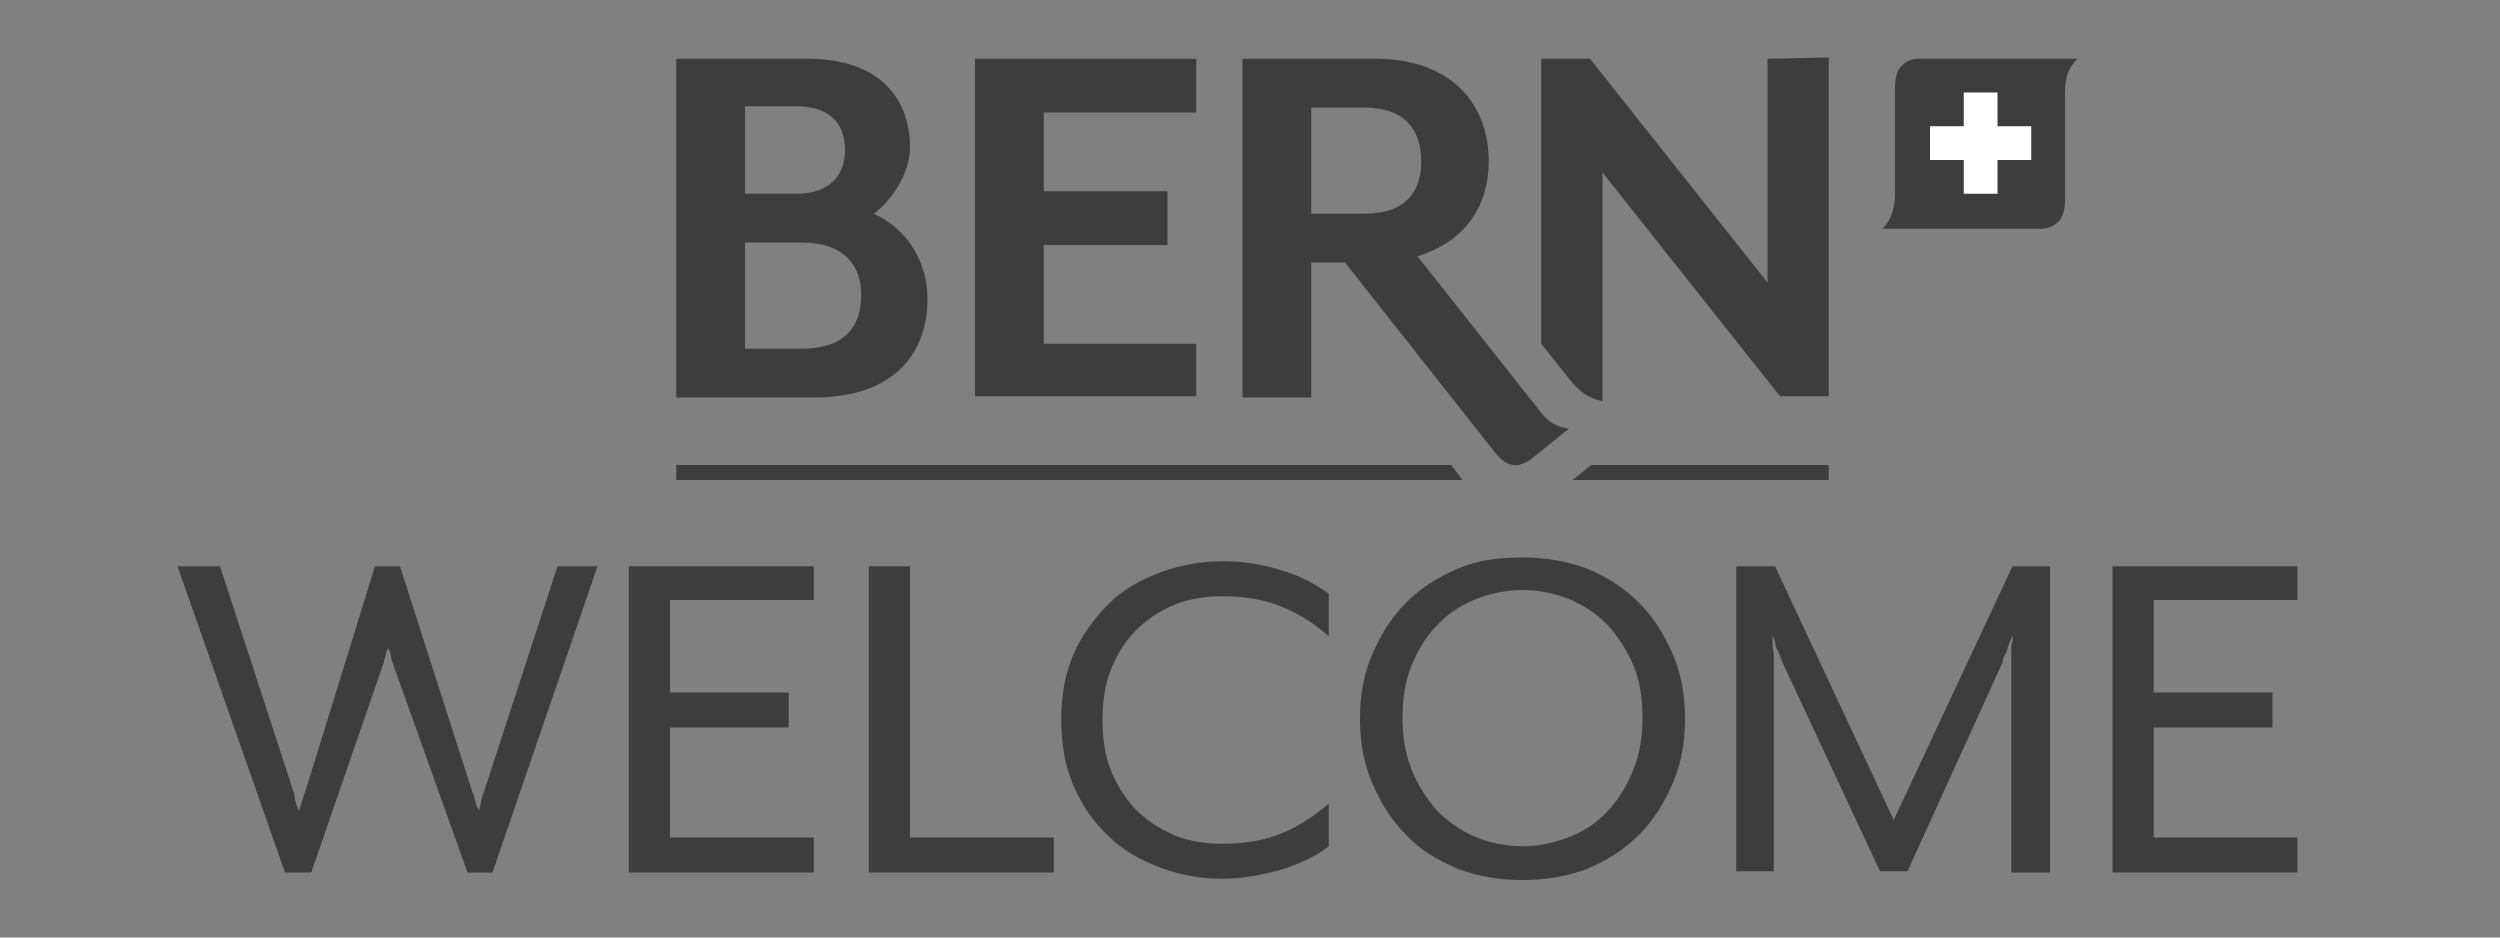
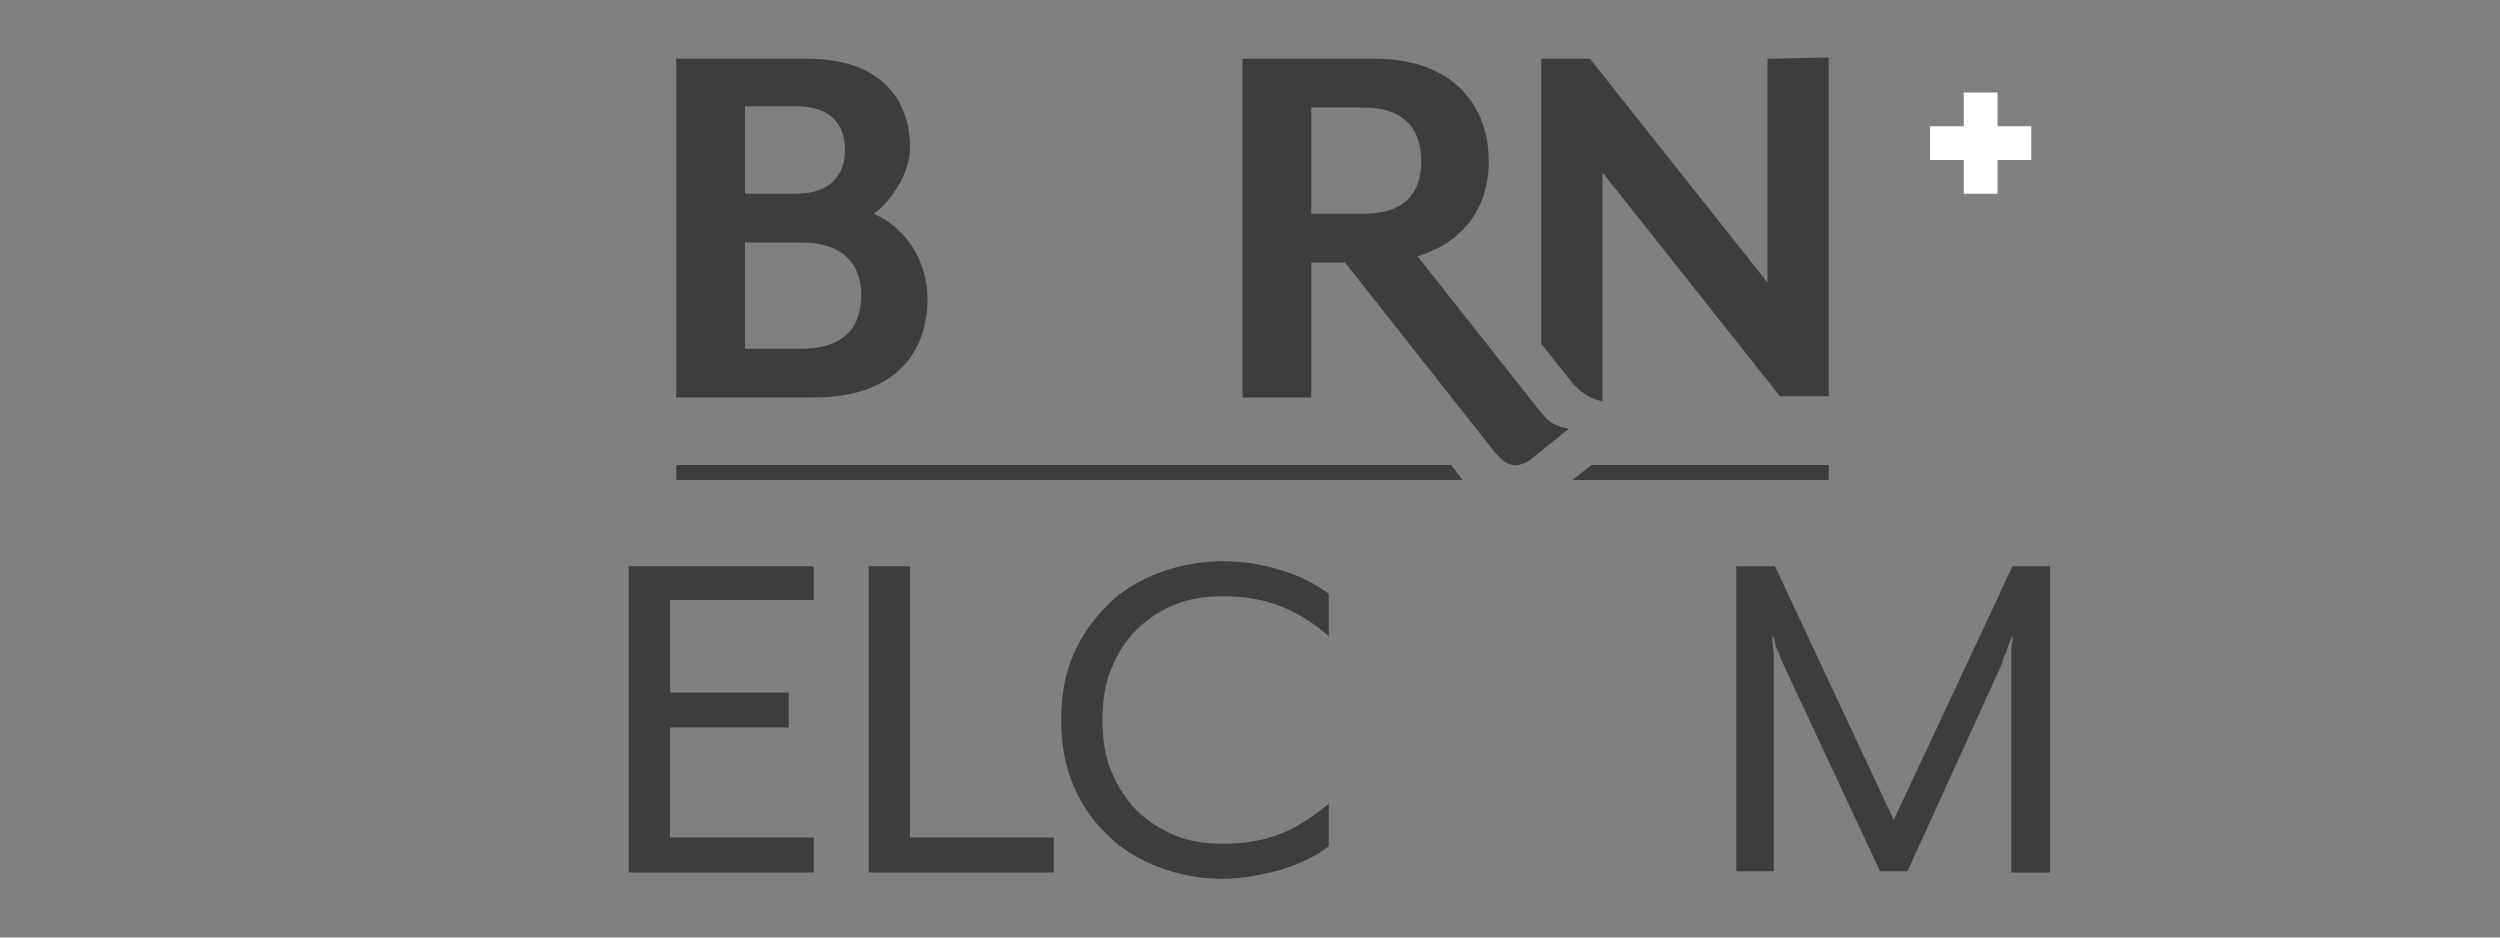
<svg xmlns="http://www.w3.org/2000/svg" version="1.1" id="Ebene_1" x="0px" y="0px" viewBox="0 0 200 75" style="enable-background:new 0 0 200 75;" xml:space="preserve">
  <rect x="0" y="0" width="200" height="75" fill="#808080" stroke="none" />
  <style type="text/css">
	.st0{fill:#3D3D3D;}
	.st1{fill:#FFFFFF;}
</style>
  <g>
    <polygon class="st0" points="127.3,37.2 125.8,38.4 146.3,38.4 146.3,37.2  " />
    <polygon class="st0" points="116.1,37.2 54.1,37.2 54.1,38.4 117,38.4  " />
  </g>
-   <path class="st0" d="M153.5,4.7c-0.6,0-1,0.2-1.4,0.6c-0.3,0.3-0.5,0.9-0.5,1.7v8.4c0,1.3-0.3,2.2-1,2.9h12.7c0.6,0,1-0.2,1.4-0.6  c0.3-0.3,0.5-0.9,0.5-1.7V7.4c0-1.3,0.3-2,1-2.7H153.5z" />
  <polygon class="st1" points="162.5,10.1 159.8,10.1 159.8,7.4 157.1,7.4 157.1,10.1 154.4,10.1 154.4,12.8 157.1,12.8 157.1,15.5   159.8,15.5 159.8,12.8 162.5,12.8 " />
  <g>
    <path class="st0" d="M69.9,17.1c1.5-1.1,2.9-3.3,2.9-5.3c0-3.9-2.4-7.1-8.2-7.1H54.1v27.1h11c6.5,0,9.1-3.6,9.1-7.9   C74.2,21,72.6,18.3,69.9,17.1z M59.6,8.5c0,0,3.9,0,4.1,0c2.8,0,3.9,1.5,3.9,3.5s-1.2,3.5-3.9,3.5h-4.1V8.5z M64.1,27.9   c-0.3,0-4.5,0-4.5,0v-8.5h4.5c3.4,0,4.8,1.8,4.8,4.2C68.9,26.1,67.6,27.9,64.1,27.9z" />
-     <polygon class="st0" points="78,31.7 95.7,31.7 95.7,27.5 83.5,27.5 83.5,19.6 93.4,19.6 93.4,15.3 83.5,15.3 83.5,9 95.7,9    95.7,4.7 78,4.7  " />
    <path class="st0" d="M123.2,32.9l-9.8-12.4c3.9-1.2,5.7-4.1,5.7-7.6c0-4.4-2.8-8.2-9.1-8.2H99.4v27.1h5.5V21h2.7l12,15.2   c0.5,0.6,0.9,0.9,1.4,1c0.4,0.1,0.9-0.1,1.4-0.4l3.1-2.5C124.5,34.1,124,33.9,123.2,32.9z M104.9,8.6c0,0,4,0,4.2,0   c3.4,0,4.6,1.9,4.6,4.3s-1.2,4.2-4.6,4.2h-4.2V8.6z" />
    <path class="st0" d="M141.4,4.7v17.9L127.2,4.7h-3.9v22.8l2.3,2.9c0.8,1,1.6,1.5,2.6,1.7l0,0l0,0V13.8l14.2,17.9h3.9V4.6L141.4,4.7   L141.4,4.7z" />
  </g>
  <g>
-     <path class="st0" d="M14.2,45.3h3.4l5.9,18.1c0,0.1,0.1,0.3,0.1,0.6c0.1,0.2,0.1,0.4,0.2,0.6s0.1,0.3,0.1,0.3s0-0.1,0.1-0.3   c0.1-0.2,0.1-0.4,0.2-0.6c0.1-0.3,0.1-0.4,0.2-0.6L30,45.3h2l5.8,18.1c0.1,0.1,0.1,0.3,0.2,0.6c0.1,0.3,0.1,0.5,0.2,0.6   c0.1,0.1,0.1,0.3,0.1,0.3s0-0.1,0.1-0.3c0-0.2,0.1-0.4,0.1-0.6c0.1-0.3,0.1-0.4,0.2-0.6l5.9-18.1h3.2l-8.4,24.5h-2l-6-16.8   c-0.1-0.2-0.1-0.5-0.2-0.8c-0.1-0.4-0.2-0.4-0.3,0c-0.1,0.4-0.2,0.7-0.2,0.8l-5.8,16.8h-2.1L14.2,45.3z" />
    <path class="st0" d="M50.3,45.3h14.8V48H53.6v7.4h9.5v2.8h-9.5V67h11.5v2.8H50.3V45.3z" />
    <path class="st0" d="M69.5,45.3h3.3V67h11.5v2.8H69.5V45.3z" />
    <path class="st0" d="M97.8,70.3c-1.8,0-3.4-0.3-5-0.9s-3-1.4-4.1-2.5c-1.2-1.1-2.1-2.4-2.8-4c-0.7-1.6-1-3.4-1-5.3   c0-2,0.3-3.7,1-5.3s1.7-2.9,2.8-4s2.5-1.9,4.1-2.5s3.3-0.9,5-0.9c1.5,0,3.1,0.2,4.6,0.7c1.5,0.4,2.8,1.1,3.9,1.9v3.4   c-1-0.9-2.2-1.7-3.6-2.3s-3-0.9-4.9-0.9c-1.4,0-2.7,0.2-3.9,0.7c-1.2,0.5-2.2,1.2-3,2c-0.9,0.9-1.5,1.9-2,3.1   c-0.5,1.2-0.7,2.6-0.7,4.1s0.2,2.9,0.7,4.1c0.5,1.2,1.2,2.3,2,3.1c0.9,0.9,1.9,1.5,3,2c1.2,0.5,2.5,0.7,3.9,0.7   c1.9,0,3.5-0.3,4.9-0.9s2.5-1.4,3.6-2.3v3.4c-1,0.8-2.3,1.4-3.9,1.9C100.9,70,99.4,70.3,97.8,70.3z" />
-     <path class="st0" d="M121.8,70.4c-1.9,0-3.6-0.3-5.2-0.9c-1.6-0.7-3-1.5-4.1-2.7c-1.2-1.2-2-2.5-2.7-4.1s-1-3.3-1-5.2   s0.3-3.6,1-5.2c0.7-1.6,1.5-2.9,2.7-4.1c1.2-1.2,2.5-2,4.1-2.7s3.3-0.9,5.2-0.9c1.9,0,3.6,0.3,5.2,0.9c1.6,0.7,2.9,1.5,4.1,2.7   c1.2,1.2,2,2.5,2.7,4.1s1,3.3,1,5.2s-0.3,3.6-1,5.2c-0.7,1.6-1.5,2.9-2.7,4.1s-2.5,2-4.1,2.7C125.4,70.1,123.7,70.4,121.8,70.4z    M121.8,67.7c1.4,0,2.6-0.3,3.9-0.8c1.2-0.5,2.2-1.2,3-2.1c0.8-0.9,1.5-2,2-3.3s0.7-2.6,0.7-4.1s-0.2-2.9-0.7-4.1s-1.2-2.3-2-3.2   s-1.9-1.6-3-2.1c-1.2-0.5-2.5-0.8-3.9-0.8s-2.7,0.3-3.9,0.8c-1.2,0.5-2.2,1.2-3,2.1c-0.9,0.9-1.5,2-2,3.2c-0.5,1.3-0.7,2.6-0.7,4.1   s0.2,2.8,0.7,4.1s1.2,2.3,2,3.3c0.9,0.9,1.9,1.6,3,2.1C119.1,67.4,120.4,67.7,121.8,67.7z" />
    <path class="st0" d="M138.8,45.3h3.2l9.5,20.3l9.5-20.3h3v24.5h-3.1V53c0-0.2,0-0.5,0-0.8s0-0.6,0.1-0.9c0-0.2,0-0.4,0-0.4   c-0.1,0-0.1,0.2-0.2,0.4c-0.1,0.2-0.2,0.6-0.3,0.9c-0.2,0.3-0.3,0.6-0.3,0.8l-7.6,16.7h-2.2L142.6,53c-0.1-0.2-0.2-0.5-0.3-0.8   c-0.2-0.3-0.3-0.6-0.3-0.9c-0.1-0.2-0.1-0.4-0.2-0.4c0,0,0,0.2,0,0.4s0,0.5,0.1,0.9c0,0.3,0,0.6,0,0.8v16.7h-3V45.3H138.8z" />
-     <path class="st0" d="M169,45.3h14.8V48h-11.5v7.4h9.5v2.8h-9.5V67h11.5v2.8H169V45.3z" />
  </g>
</svg>